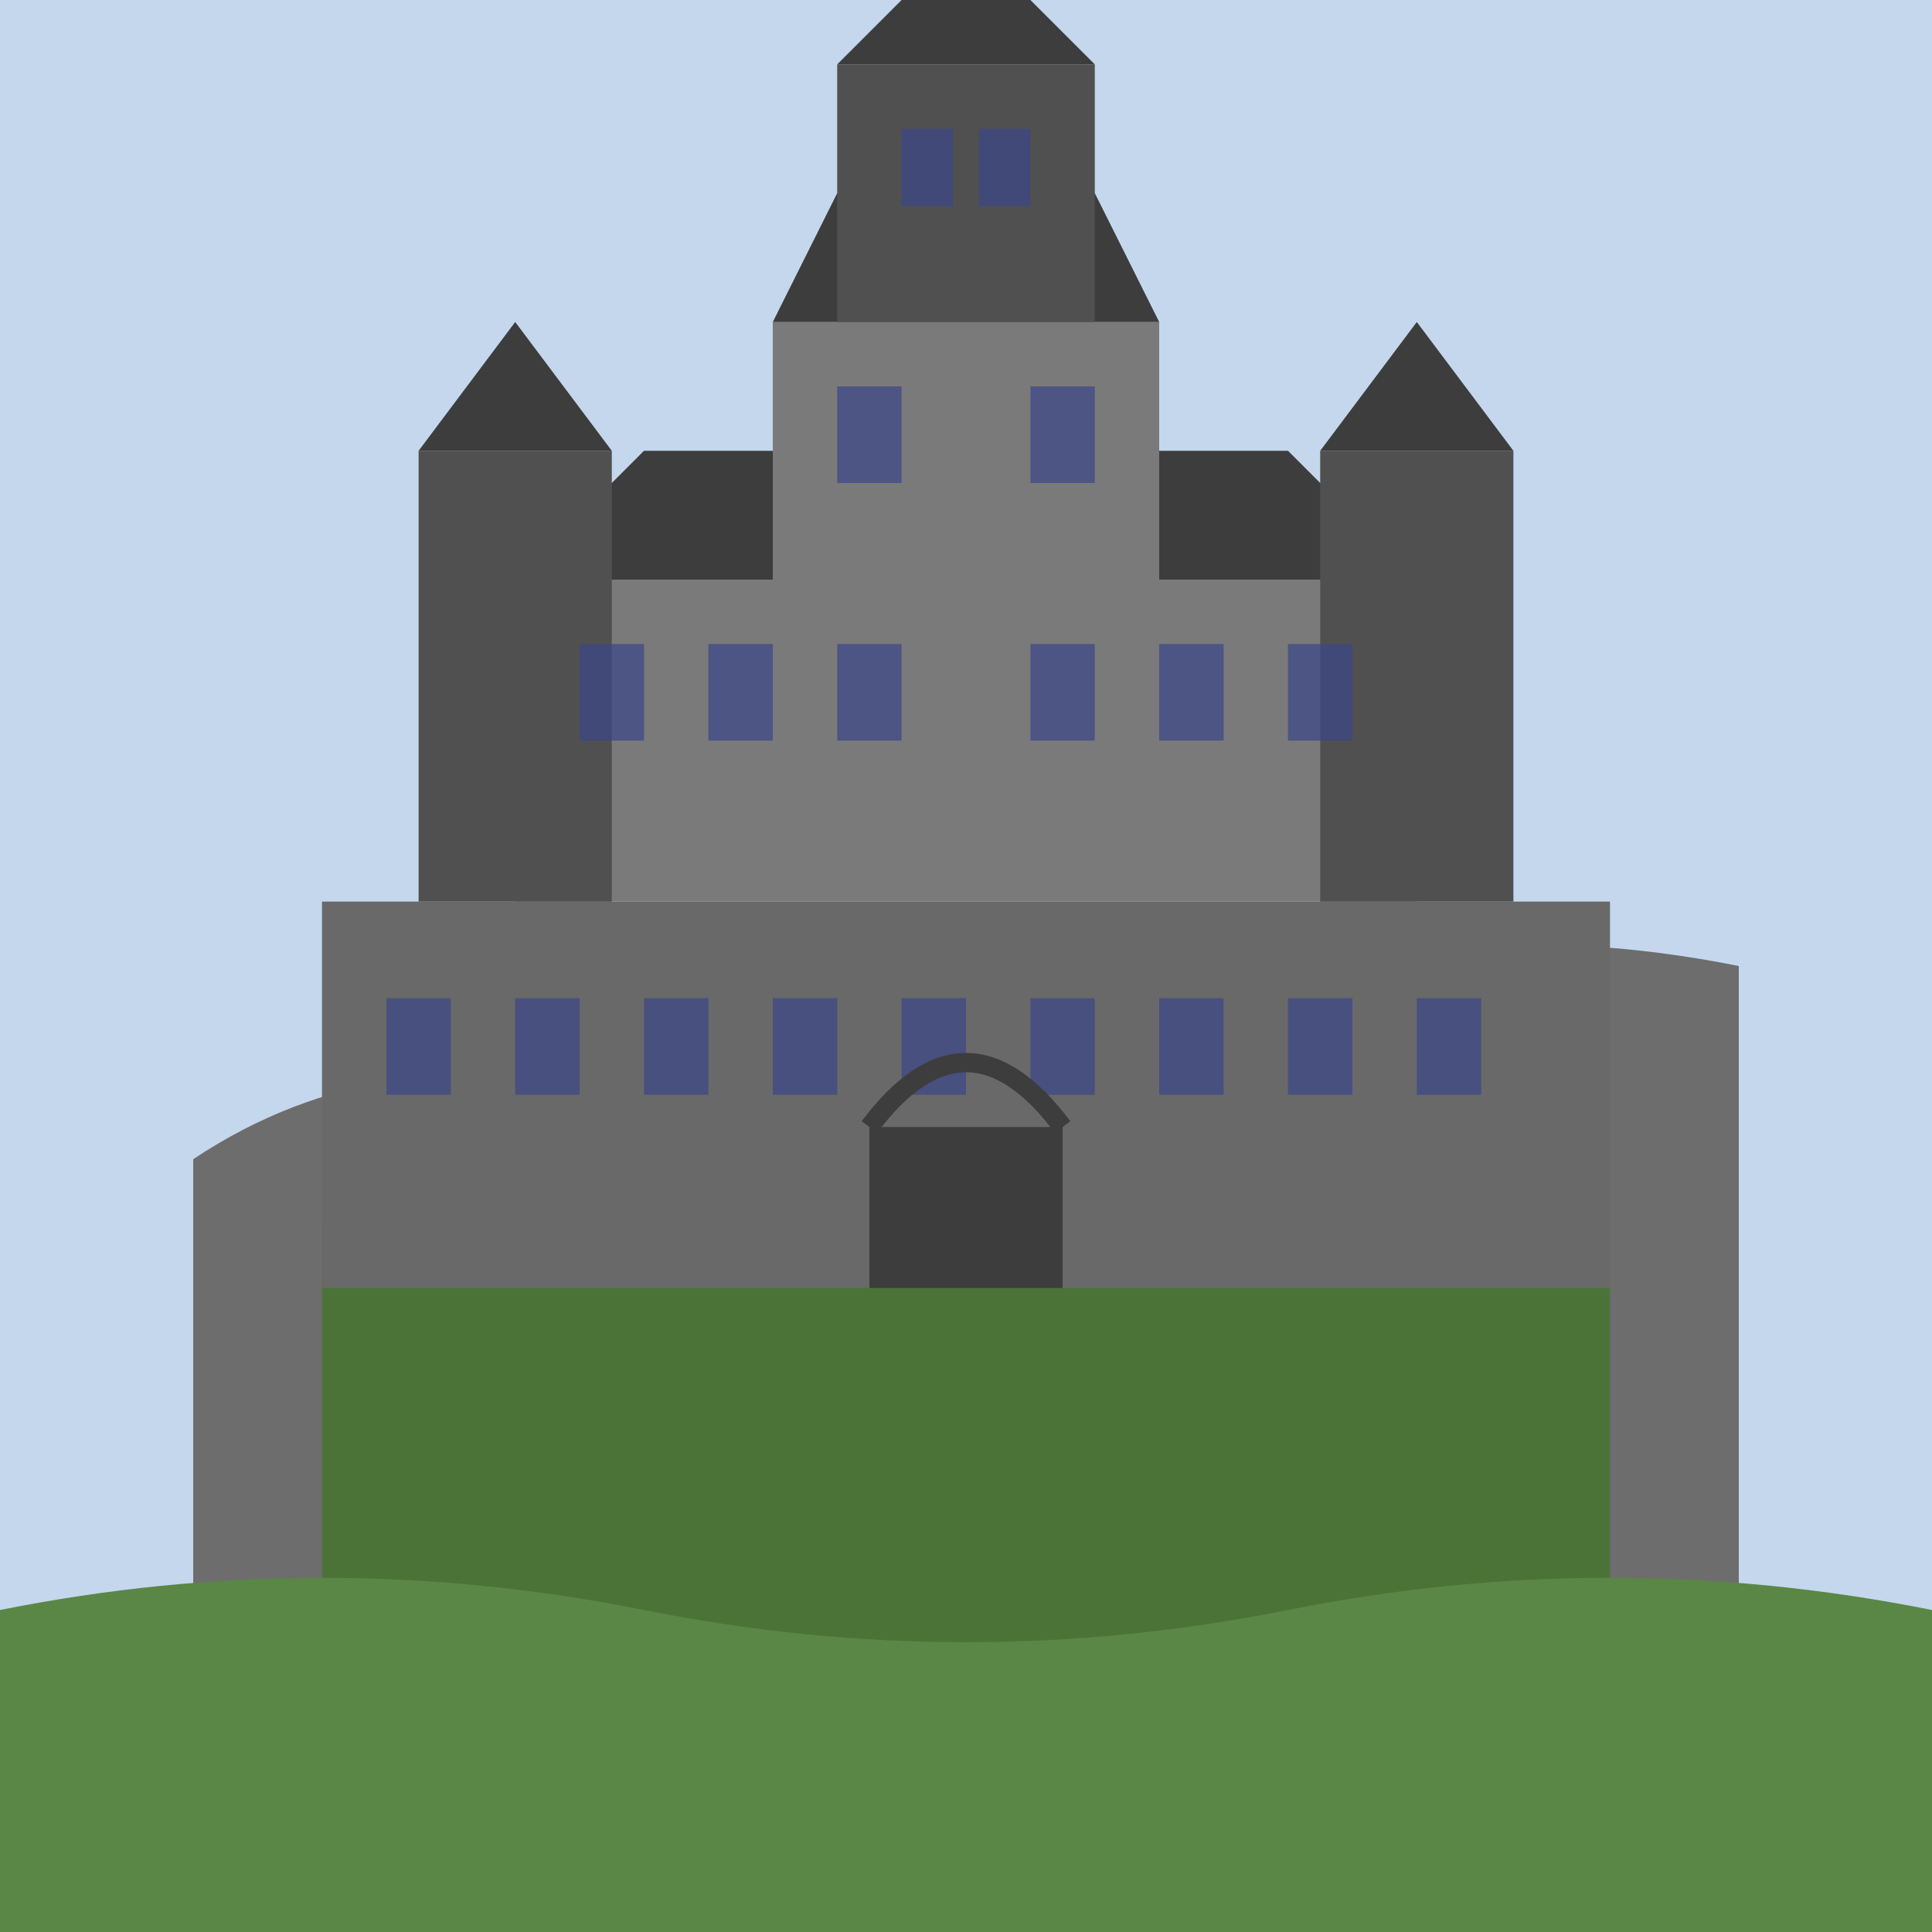
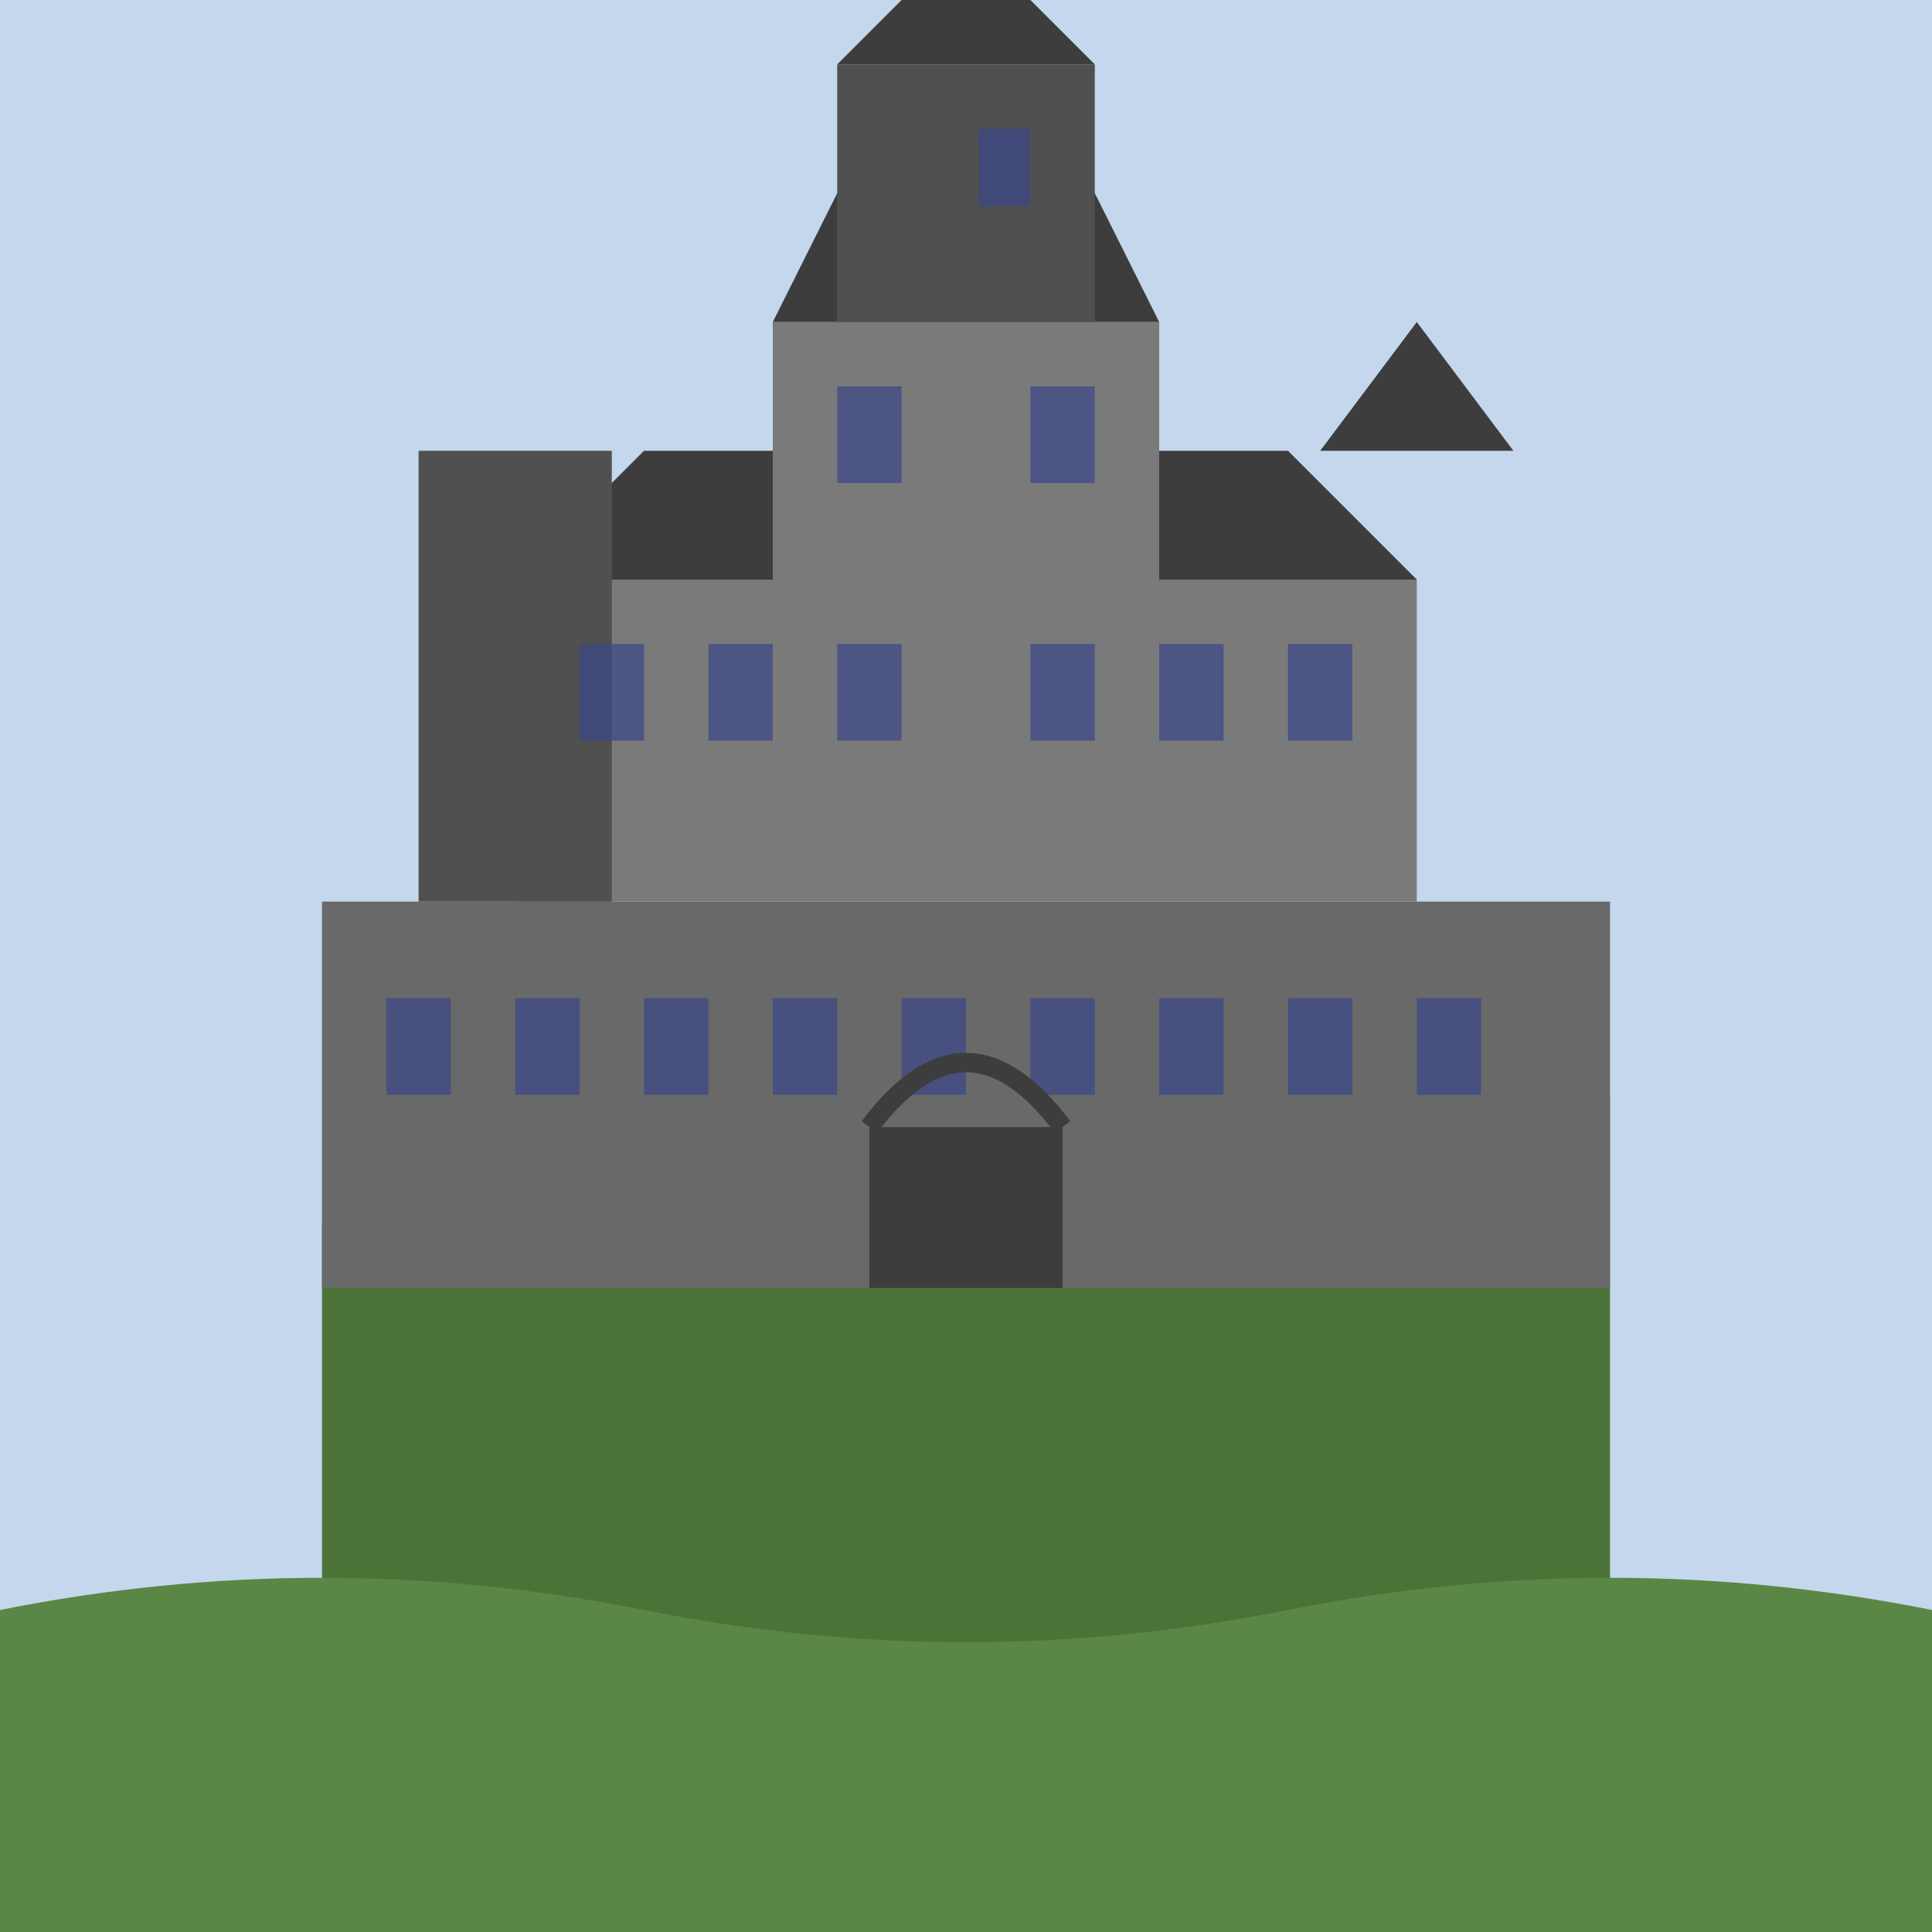
<svg xmlns="http://www.w3.org/2000/svg" width="300" height="300" viewBox="0 0 300 300">
  <style>
    .sky { fill: #c4d7ed; }
    .rock { fill: #6d6d6d; }
    .castle-dark { fill: #505050; }
    .castle-main { fill: #696969; }
    .castle-light { fill: #7a7a7a; }
    .roof { fill: #3d3d3d; }
    .window { fill: #3a4789; opacity: 0.7; }
    .flag { fill: #c8102e; }
    .grass { fill: #4b7337; }
    .shadow { fill: rgba(0,0,0,0.2); }
  </style>
  <rect width="300" height="300" class="sky" />
-   <path d="M30,180 Q60,160 100,170 Q140,180 180,160 Q220,140 270,150 L270,300 L30,300 Z" class="rock" />
  <path d="M50,190 Q80,175 110,185 Q150,195 190,180 Q220,165 250,170 L250,300 L50,300 Z" class="grass" />
  <g transform="translate(150, 160)">
    <rect x="-100" y="-20" width="200" height="60" class="castle-main" />
    <rect x="-70" y="-70" width="140" height="50" class="castle-light" />
    <polygon points="-70,-70 70,-70 50,-90 -50,-90" class="roof" />
    <rect x="-30" y="-110" width="60" height="40" class="castle-light" />
    <polygon points="-30,-110 30,-110 20,-130 -20,-130" class="roof" />
    <rect x="-85" y="-90" width="30" height="70" class="castle-dark" />
-     <polygon points="-85,-90 -55,-90 -70,-110 -85,-90" class="roof" />
-     <rect x="55" y="-90" width="30" height="70" class="castle-dark" />
    <polygon points="55,-90 85,-90 70,-110 55,-90" class="roof" />
    <rect x="-20" y="-150" width="40" height="40" class="castle-dark" />
    <polygon points="-20,-150 20,-150 0,-170 -20,-150" class="roof" />
    <line x1="0" y1="-170" x2="0" y2="-190" stroke="#666" stroke-width="2" />
-     <polygon points="0,-190 20,-185 0,-180" class="flag" />
    <rect x="-60" y="-60" width="10" height="15" class="window" />
    <rect x="-40" y="-60" width="10" height="15" class="window" />
    <rect x="-20" y="-60" width="10" height="15" class="window" />
    <rect x="10" y="-60" width="10" height="15" class="window" />
    <rect x="30" y="-60" width="10" height="15" class="window" />
    <rect x="50" y="-60" width="10" height="15" class="window" />
    <rect x="-20" y="-100" width="10" height="15" class="window" />
    <rect x="10" y="-100" width="10" height="15" class="window" />
-     <rect x="-10" y="-140" width="8" height="12" class="window" />
    <rect x="2" y="-140" width="8" height="12" class="window" />
    <rect x="-90" y="-5" width="10" height="15" class="window" />
    <rect x="-70" y="-5" width="10" height="15" class="window" />
    <rect x="-50" y="-5" width="10" height="15" class="window" />
    <rect x="-30" y="-5" width="10" height="15" class="window" />
    <rect x="-10" y="-5" width="10" height="15" class="window" />
    <rect x="10" y="-5" width="10" height="15" class="window" />
    <rect x="30" y="-5" width="10" height="15" class="window" />
    <rect x="50" y="-5" width="10" height="15" class="window" />
    <rect x="70" y="-5" width="10" height="15" class="window" />
    <rect x="-15" y="15" width="30" height="25" fill="#3d3d3d" />
    <path d="M-15,15 Q0,-5 15,15" fill="none" stroke="#3d3d3d" stroke-width="3" />
  </g>
  <path d="M0,250 Q50,240 100,250 Q150,260 200,250 Q250,240 300,250 L300,300 L0,300 Z" fill="#5a8745" />
</svg>